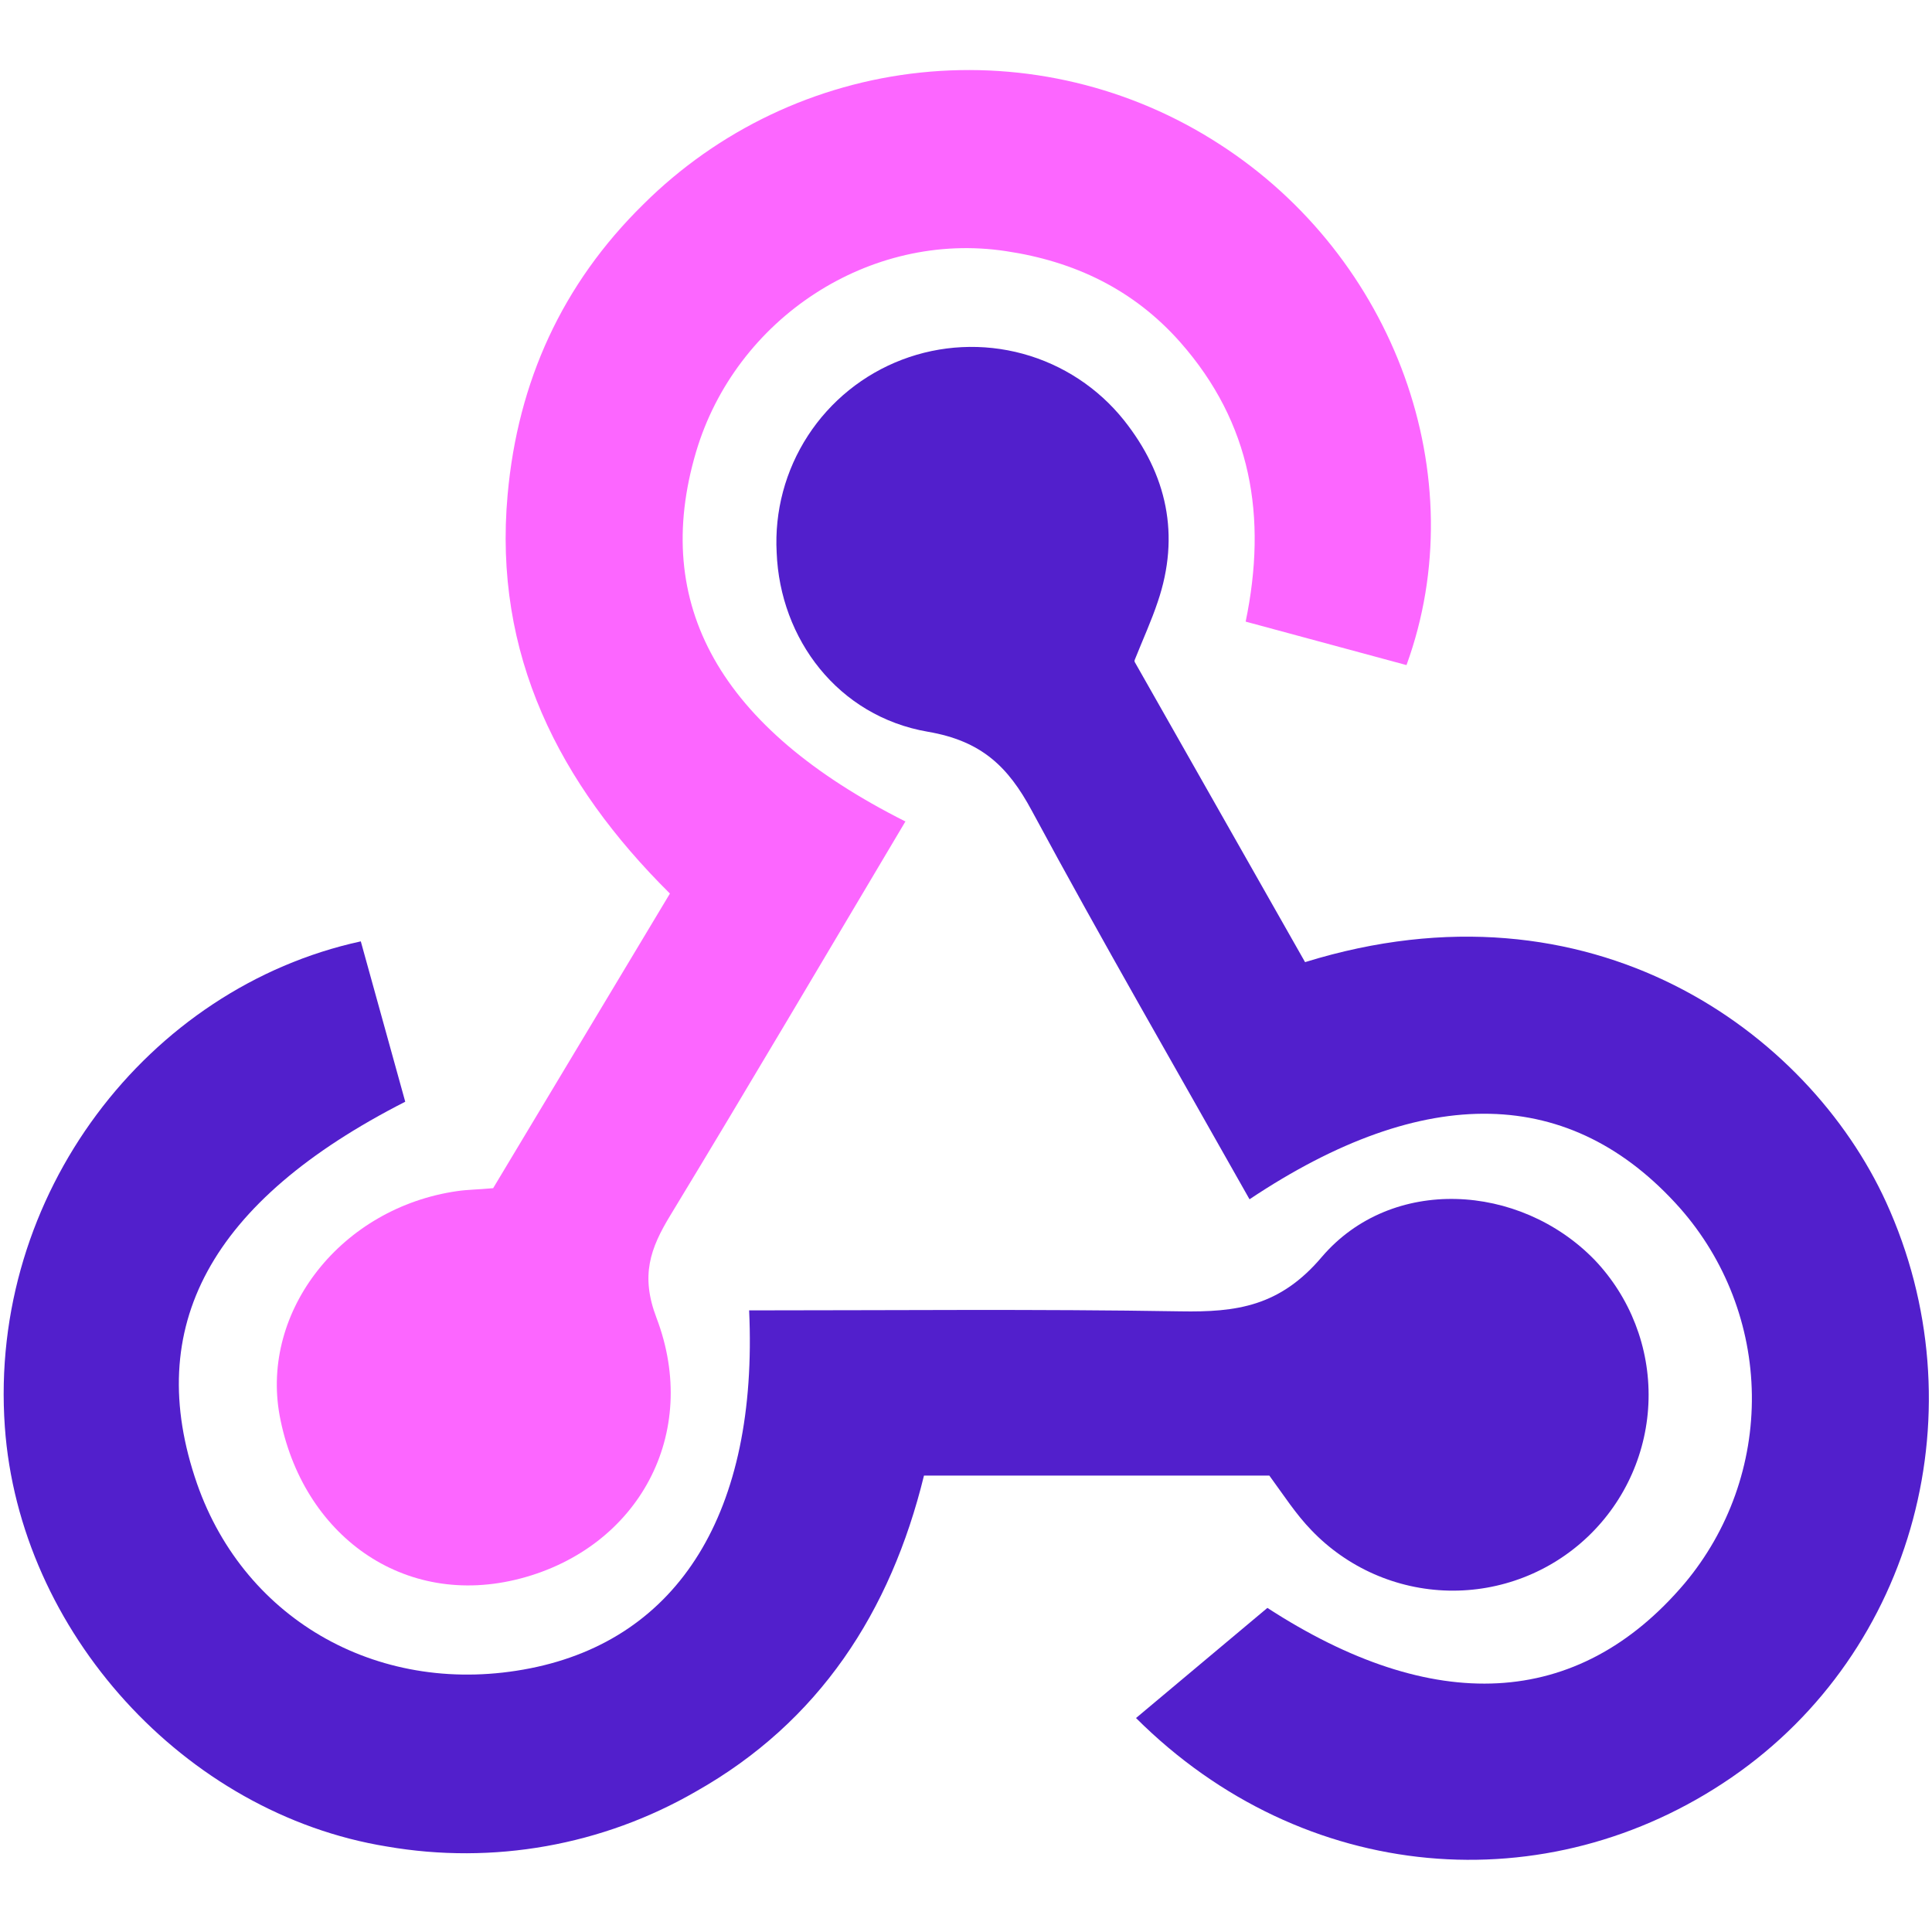
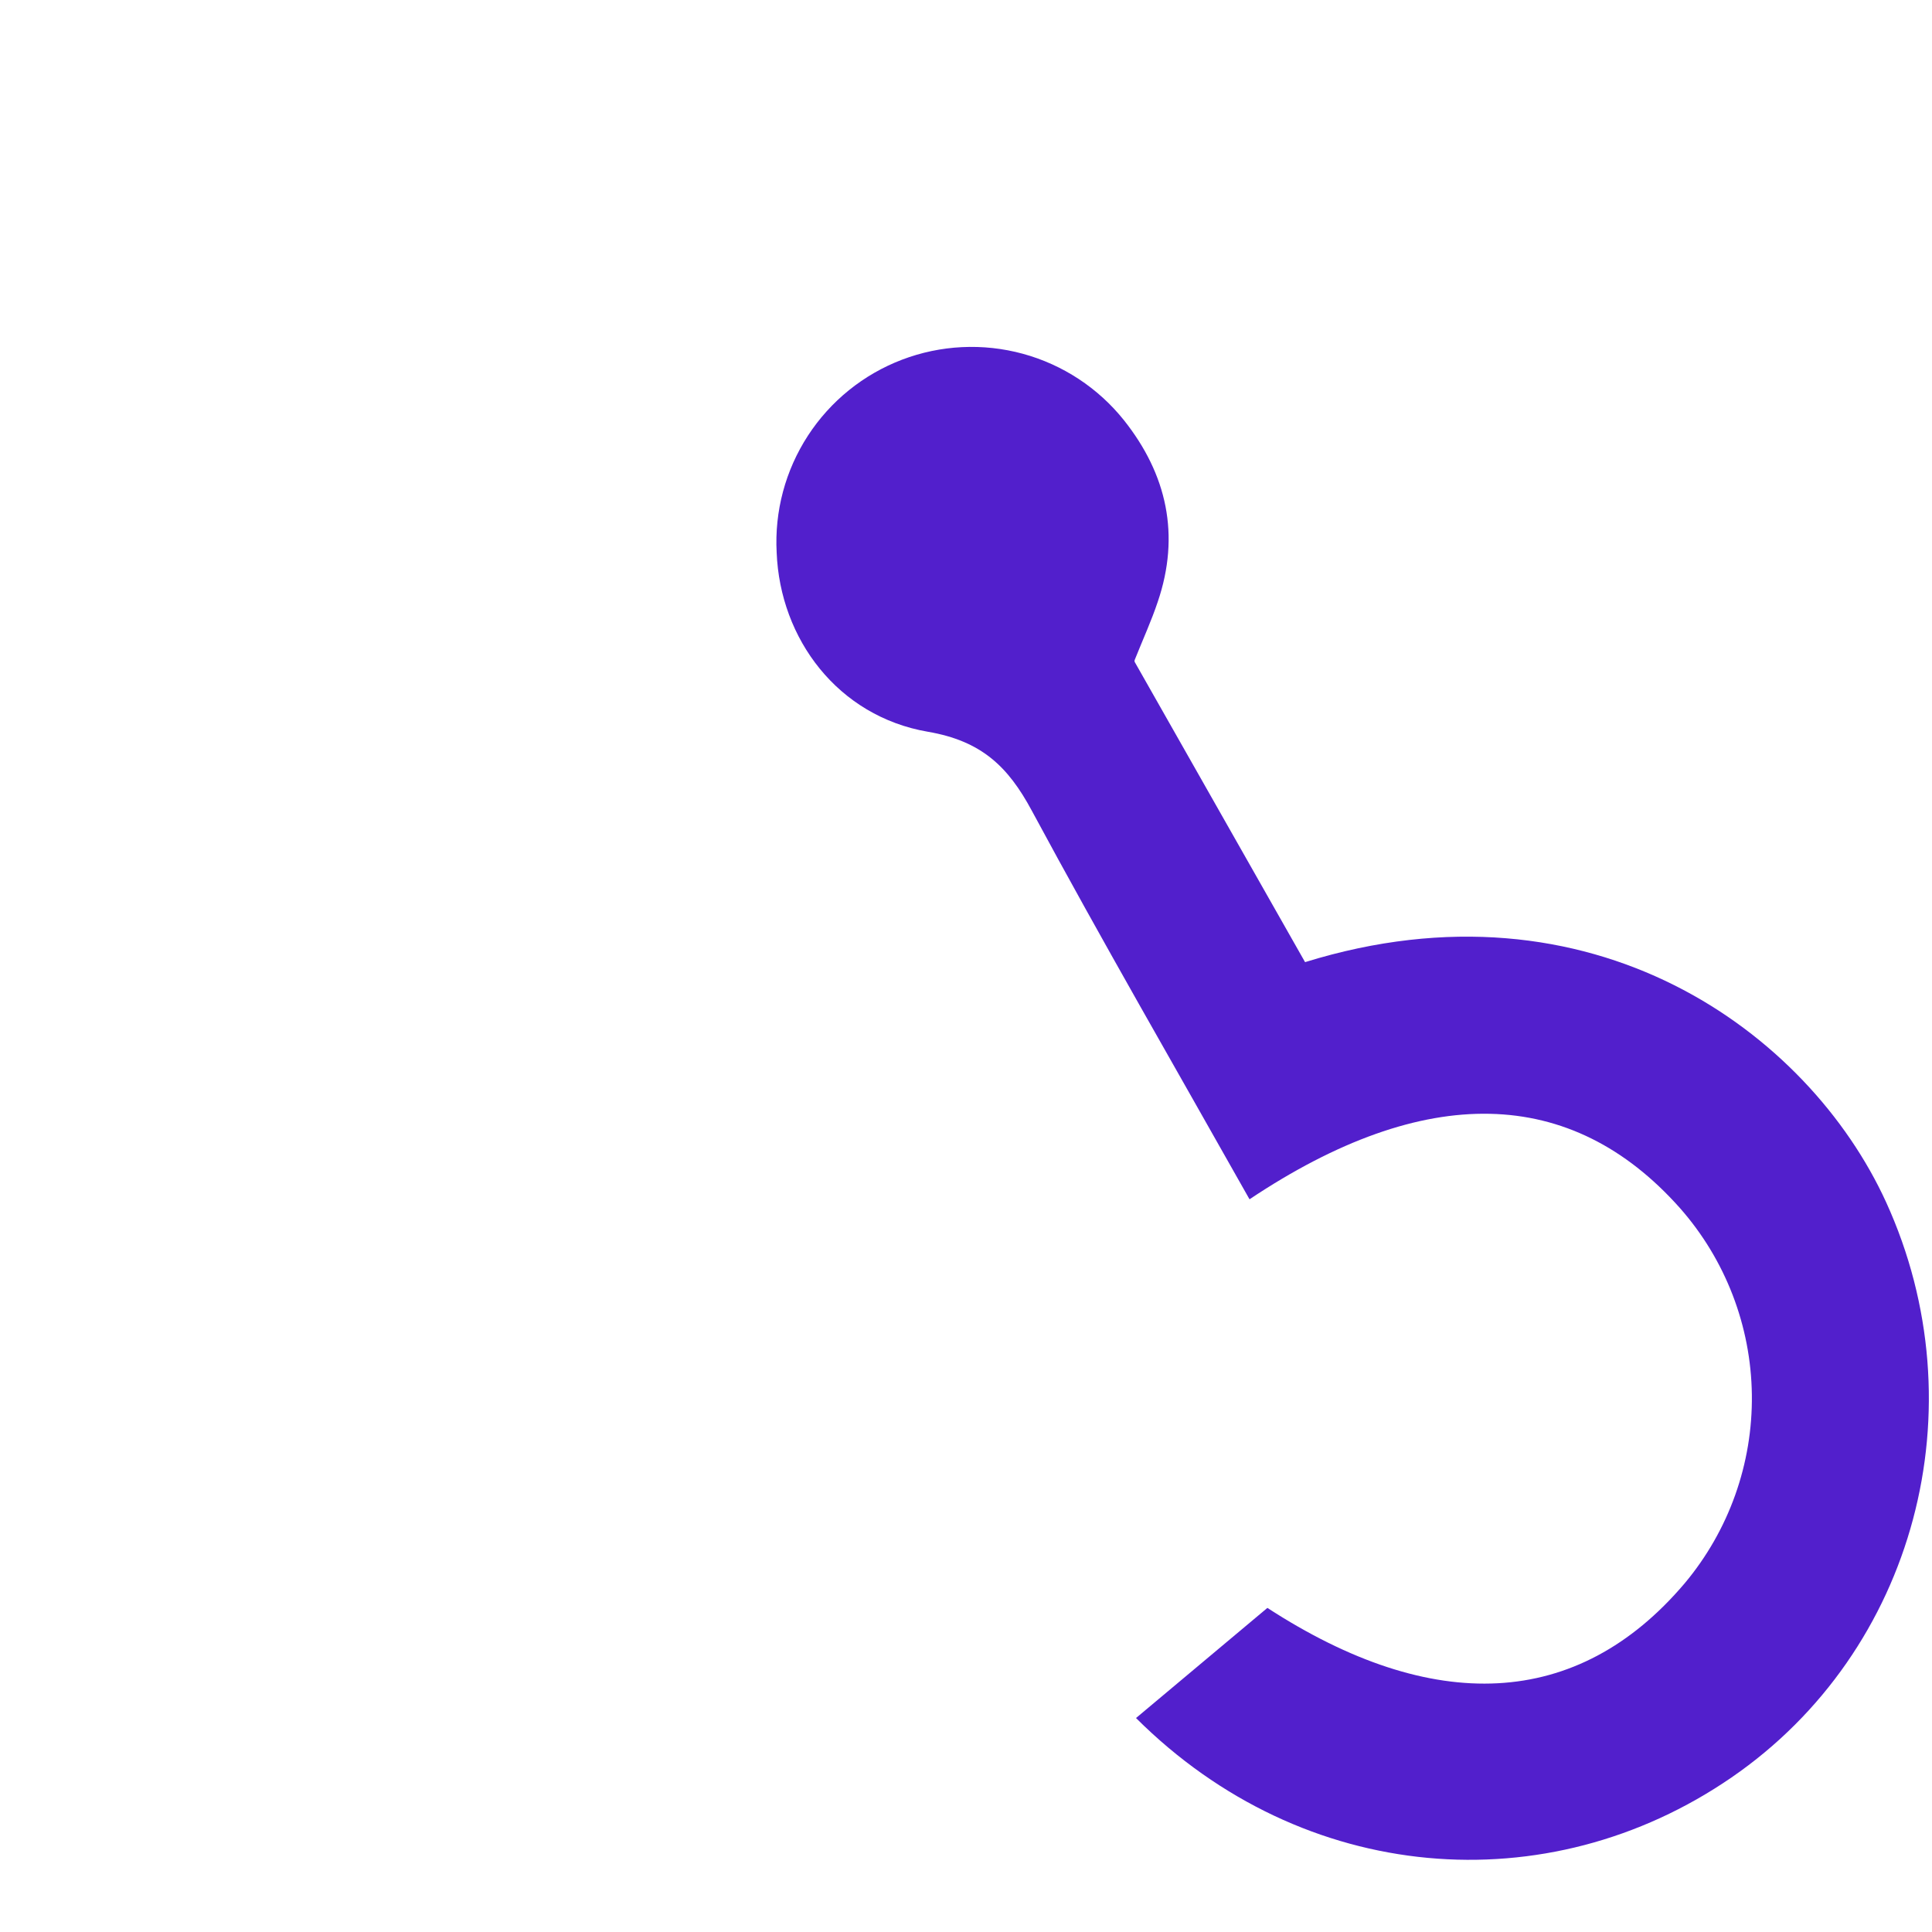
<svg xmlns="http://www.w3.org/2000/svg" width="192" height="192" viewBox="0 0 192 192" fill="none">
-   <path d="M90 81.6C82.032 94.992 74.4 107.952 66.624 120.768C64.608 124.08 63.648 126.768 65.232 130.944C69.648 142.512 63.408 153.792 51.744 156.864C40.08 159.936 30 152.496 27.792 140.688C25.872 130.224 33.984 120 45.456 118.368C46.416 118.224 47.424 118.224 49.008 118.08L66.576 88.8C55.536 77.856 49.008 65.04 50.448 49.152C51.456 37.92 55.872 28.224 63.936 20.304C71.355 12.923 81.077 8.302 91.486 7.211C101.894 6.119 112.363 8.622 121.152 14.304C138.624 25.536 146.592 47.376 139.776 66.096L123.792 61.776C125.952 51.36 124.368 42.048 117.312 34.032C112.656 28.752 106.752 25.968 99.984 24.96C86.448 22.896 73.104 31.632 69.168 44.928C64.704 60.048 71.472 72.336 90 81.648V81.6Z" fill="#FC66FF" />
  <path d="M112.752 65.76L129.696 95.616C158.208 86.784 179.712 102.576 187.44 119.472C196.752 139.872 190.368 164.064 172.08 176.64C153.792 189.216 129.552 187.344 112.896 170.736L125.952 159.792C142.368 170.448 156.768 169.92 167.424 157.344C171.818 152.098 174.186 145.45 174.098 138.607C174.01 131.764 171.472 125.18 166.944 120.048C156.144 107.904 141.648 107.52 124.176 119.184C116.928 106.32 109.536 93.552 102.528 80.544C100.176 76.176 97.536 73.632 92.208 72.72C83.28 71.184 77.52 63.504 77.184 54.912C76.963 50.81 78.05 46.743 80.289 43.298C82.528 39.854 85.803 37.209 89.642 35.746C93.481 34.283 97.686 34.077 101.65 35.158C105.613 36.239 109.131 38.551 111.696 41.76C115.968 47.136 117.312 53.184 115.056 59.808C114.432 61.68 113.616 63.456 112.752 65.616V65.76Z" fill="#521FCC" />
-   <path d="M126.144 146.64H91.824C88.512 160.176 81.408 171.12 69.168 178.032C59.885 183.396 49.013 185.333 38.448 183.504C18.336 180.24 1.92 162.144 0.48 141.792C-1.152 118.704 14.688 98.16 35.856 93.552L40.272 109.488C20.88 119.376 14.16 131.856 19.584 147.456C24.384 161.184 37.968 168.72 52.704 165.792C67.44 162.864 75.36 150.288 74.448 130.224C88.704 130.224 103.008 130.08 117.312 130.32C122.88 130.416 127.2 129.84 131.376 124.896C138.288 116.832 151.008 117.552 158.448 125.184C162.013 128.914 163.949 133.907 163.832 139.065C163.715 144.223 161.554 149.123 157.824 152.688C154.094 156.253 149.101 158.189 143.943 158.072C138.785 157.955 133.885 155.794 130.32 152.064C128.784 150.48 127.584 148.608 126.144 146.64Z" fill="#521FCC" />
</svg>